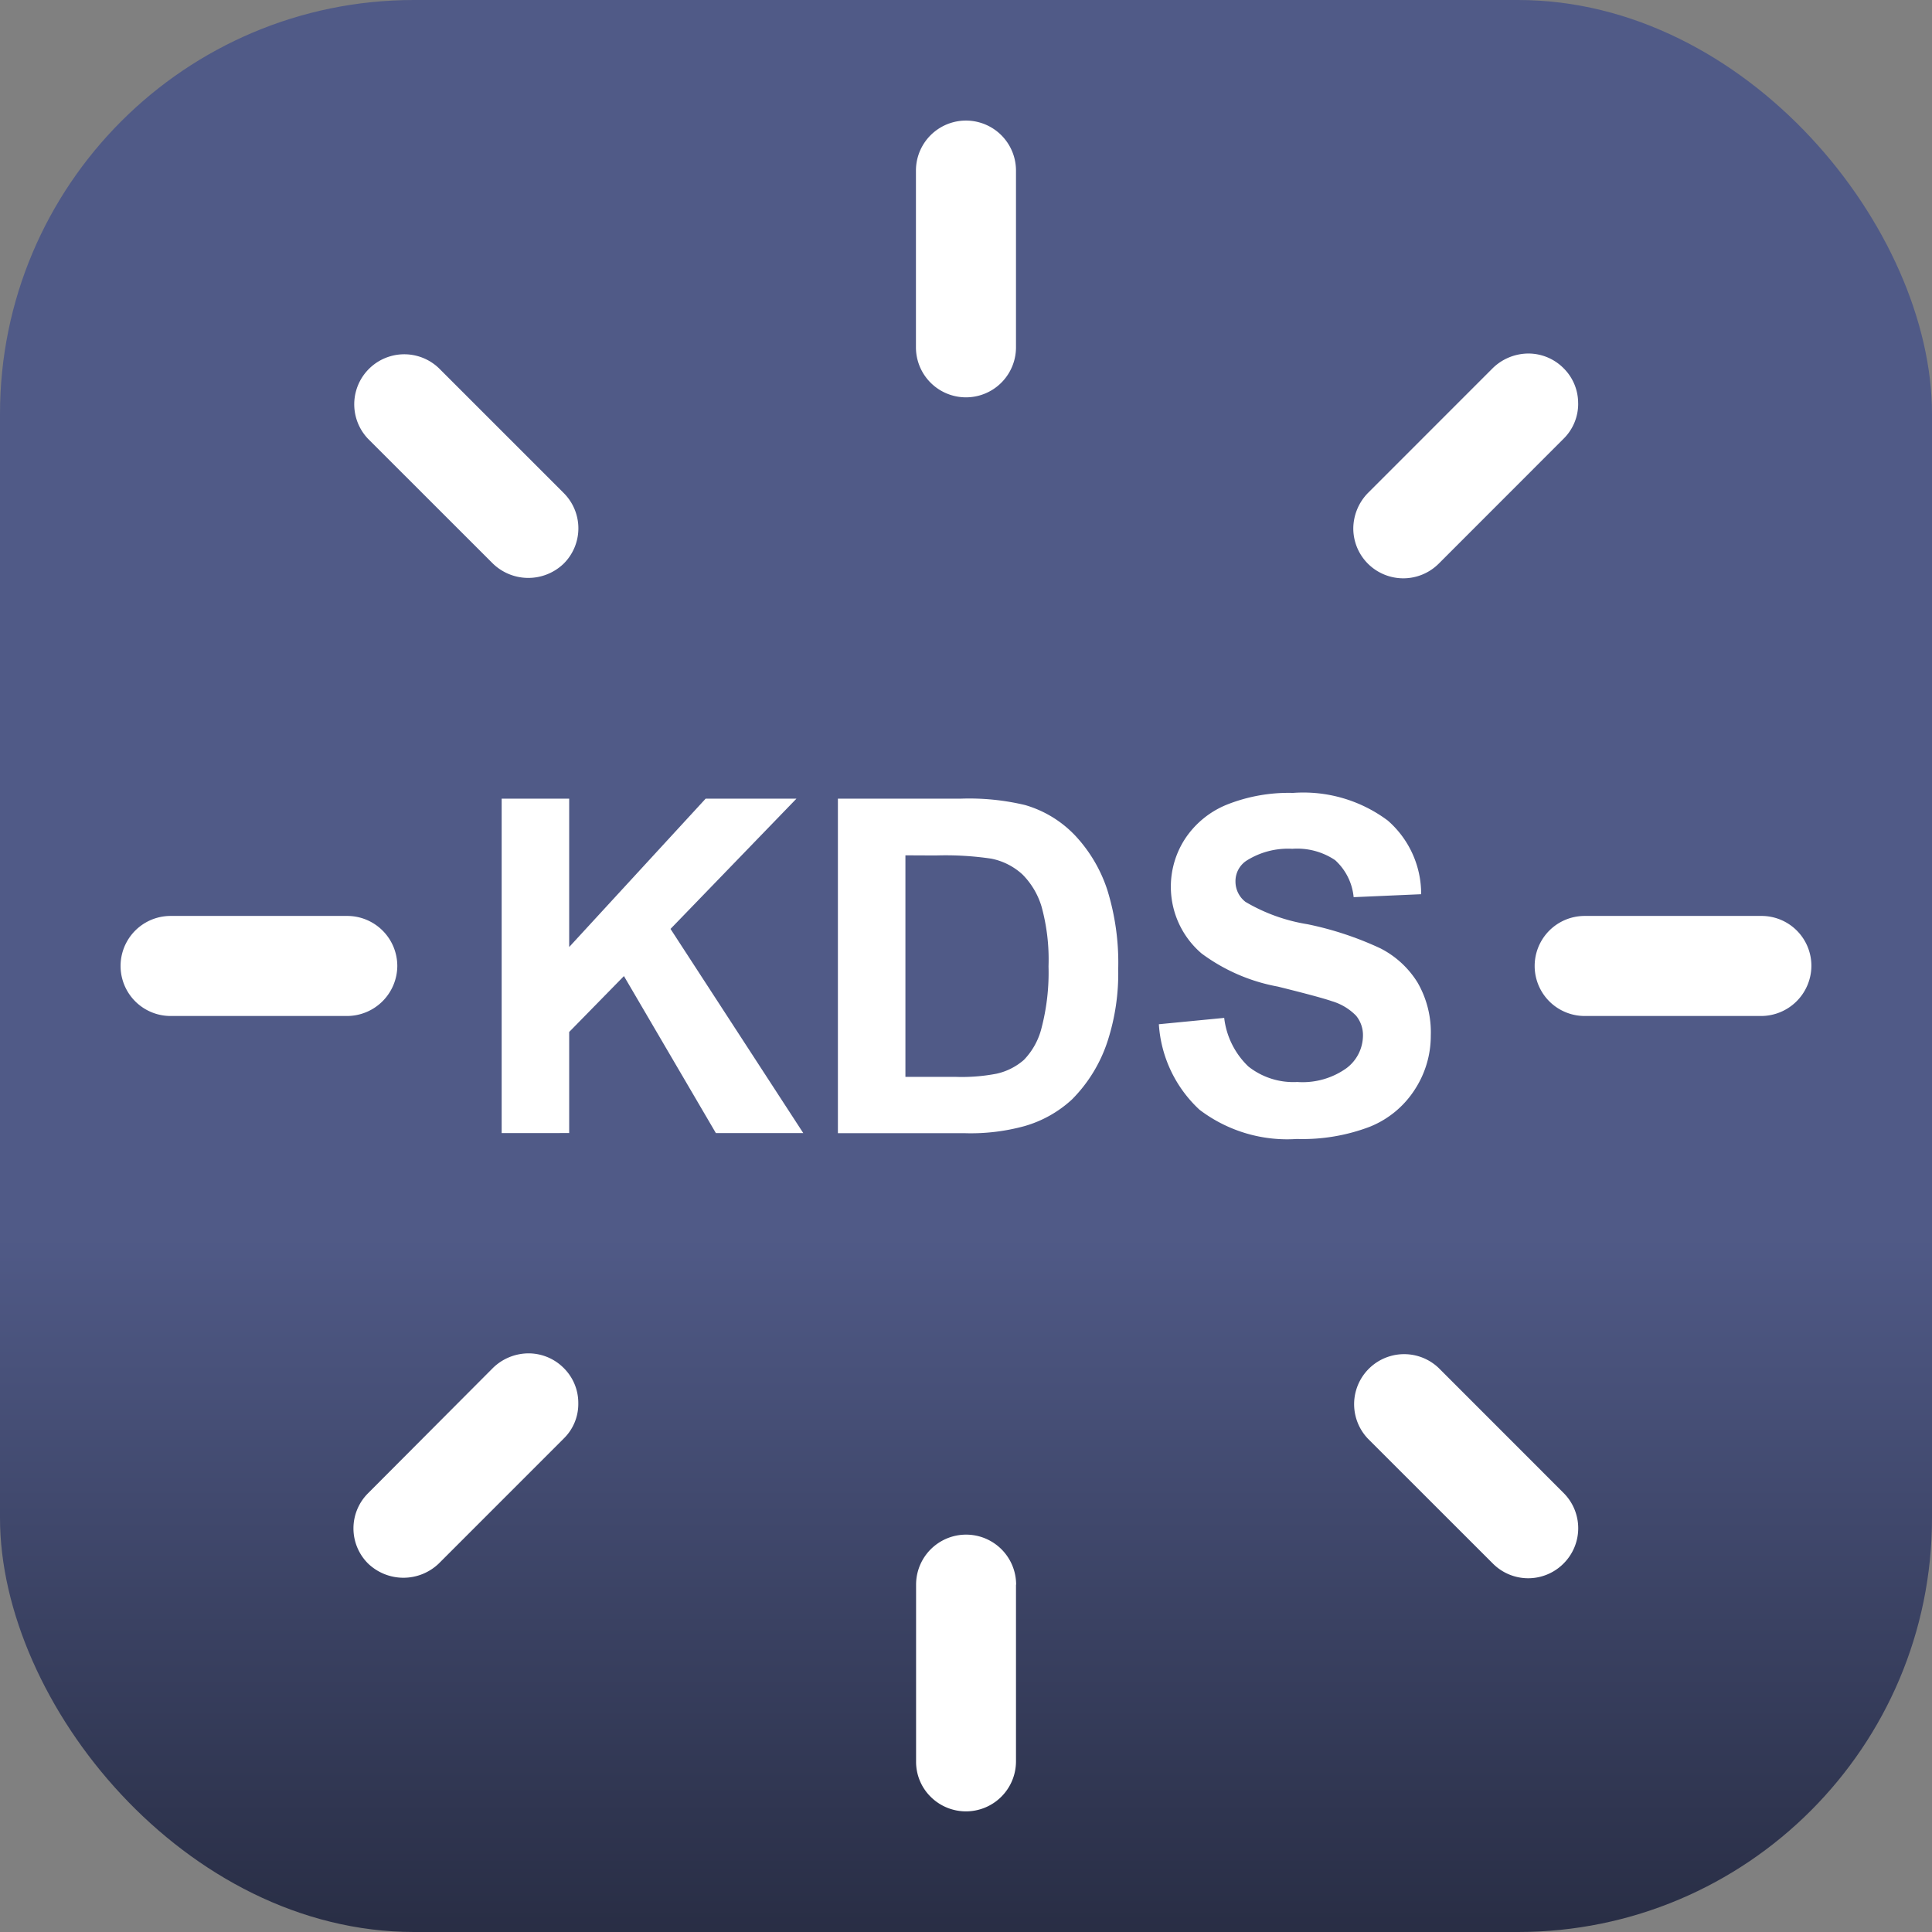
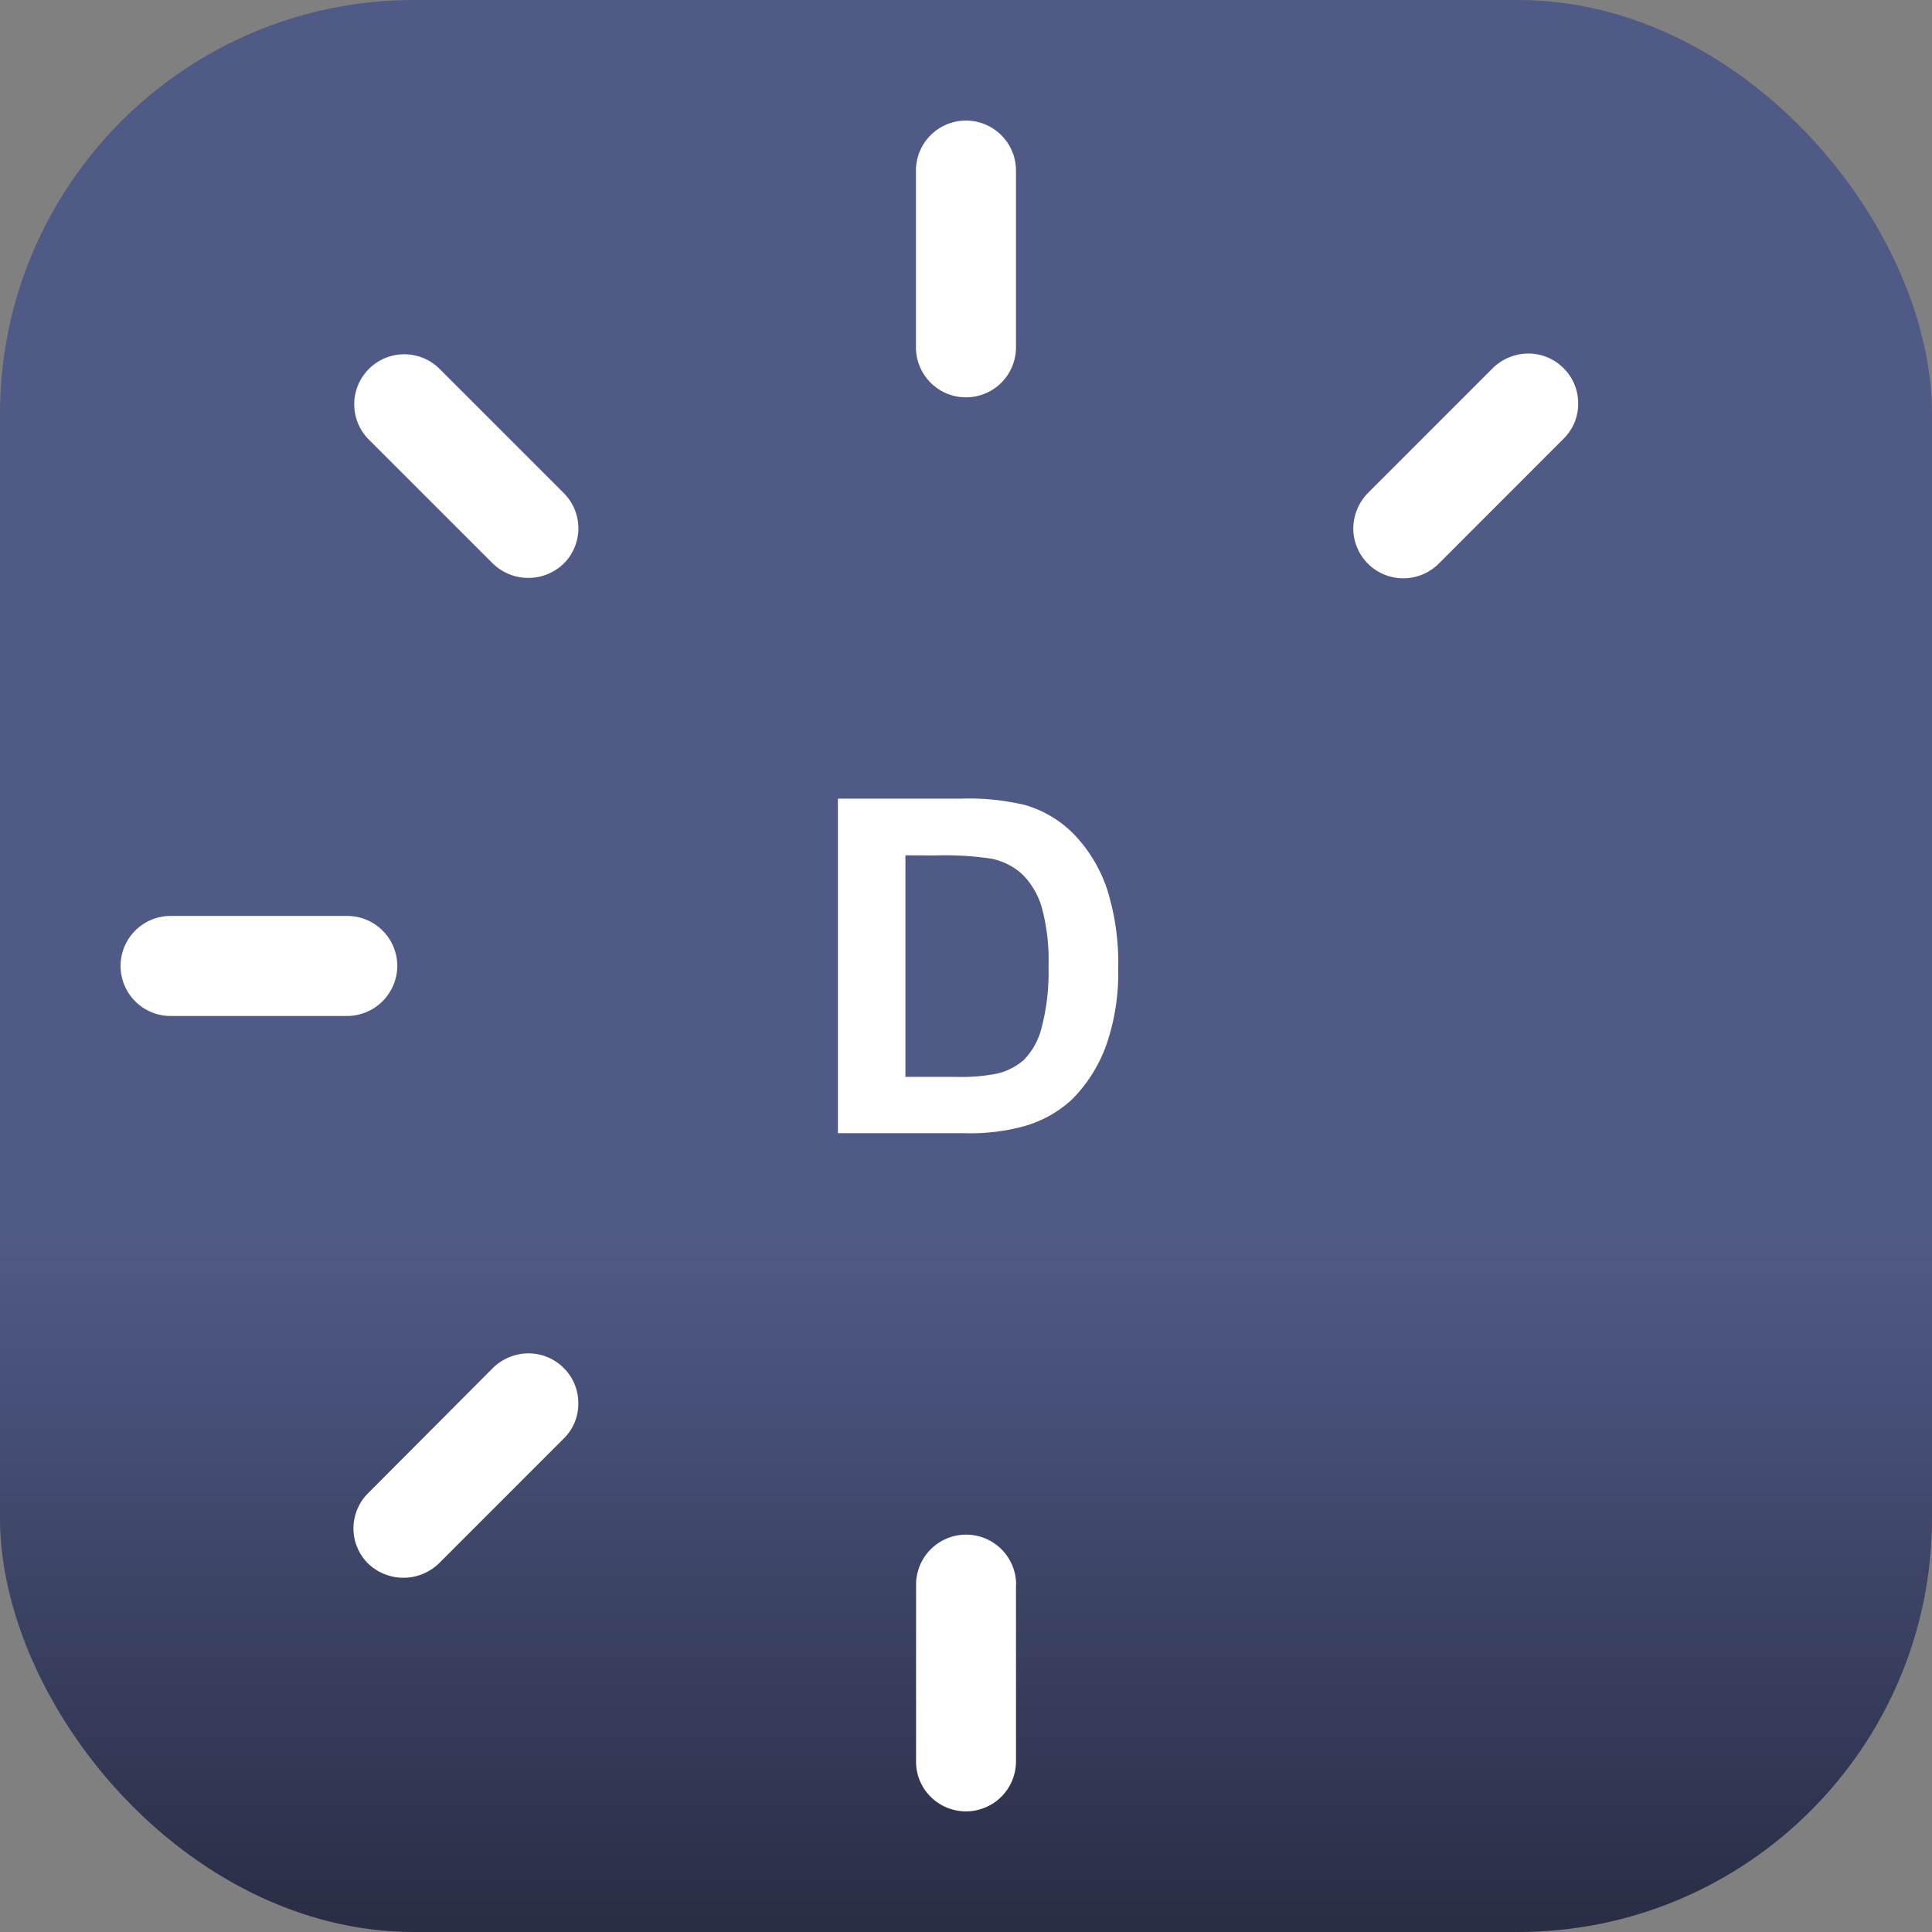
<svg xmlns="http://www.w3.org/2000/svg" width="56" height="56" viewBox="0 0 56 56">
  <rect x="0" y="0" width="56" height="56" fill="#808080" stroke="none" />
  <defs>
    <linearGradient id="linear-gradient" x1="0.5" y1="0.638" x2="0.5" y2="1" gradientUnits="objectBoundingBox">
      <stop offset="0" stop-color="#505a87" />
      <stop offset="1" stop-color="#282d44" />
    </linearGradient>
    <clipPath id="clip-path">
      <rect id="Rectangle_1618" data-name="Rectangle 1618" width="49.008" height="49.008" fill="none" />
    </clipPath>
  </defs>
  <g id="Group_6317" data-name="Group 6317" transform="translate(-235 -490)">
    <g id="Tasks" transform="translate(251 506)">
      <rect id="Active_bg" data-name="Active bg" width="56" height="56" rx="12" transform="translate(-16 -16)" fill="url(#linear-gradient)" />
    </g>
    <g id="Group_6284" data-name="Group 6284" transform="translate(238.496 493.496)">
      <g id="Group_6273" data-name="Group 6273" clip-path="url(#clip-path)">
        <path id="Path_17518" data-name="Path 17518" d="M20.134,1.449V6.571a1.448,1.448,0,1,1-2.9,0V1.449a1.448,1.448,0,1,1,2.9,0" transform="translate(5.819)" fill="#fff" />
        <path id="Path_17519" data-name="Path 17519" d="M20.134,32.092v5.124a1.45,1.45,0,0,1-2.473,1.025,1.425,1.425,0,0,1-.423-1.025V32.092a1.448,1.448,0,0,1,2.9,0" transform="translate(5.819 10.344)" fill="#fff" />
        <path id="Path_17520" data-name="Path 17520" d="M11.139,11.139a1.477,1.477,0,0,1-2.049,0L5.469,7.52a1.45,1.45,0,0,1,2.05-2.05L11.139,9.09a1.444,1.444,0,0,1,0,2.049" transform="translate(1.703 1.703)" fill="#fff" />
-         <path id="Path_17521" data-name="Path 17521" d="M32.807,32.807a1.444,1.444,0,0,1-2.049,0l-3.621-3.619a1.45,1.45,0,0,1,2.05-2.05l3.619,3.621a1.444,1.444,0,0,1,0,2.049" transform="translate(9.017 9.017)" fill="#fff" />
        <path id="Path_17522" data-name="Path 17522" d="M8.02,18.686a1.46,1.46,0,0,1-1.449,1.449H1.449a1.449,1.449,0,1,1,0-2.9H6.571A1.452,1.452,0,0,1,8.02,18.686" transform="translate(0 5.818)" fill="#fff" />
-         <path id="Path_17523" data-name="Path 17523" d="M38.664,18.686a1.46,1.46,0,0,1-1.447,1.449H32.093a1.449,1.449,0,0,1,0-2.9h5.124a1.445,1.445,0,0,1,1.447,1.449" transform="translate(10.344 5.818)" fill="#fff" />
        <path id="Path_17524" data-name="Path 17524" d="M11.563,28.161a1.4,1.4,0,0,1-.424,1.025L7.519,32.807a1.48,1.48,0,0,1-2.049,0,1.437,1.437,0,0,1,0-2.038l3.619-3.631a1.483,1.483,0,0,1,1.025-.423,1.439,1.439,0,0,1,1.025.423,1.419,1.419,0,0,1,.424,1.025" transform="translate(1.703 9.017)" fill="#fff" />
        <path id="Path_17525" data-name="Path 17525" d="M33.231,6.494a1.42,1.42,0,0,1-.425,1.025L29.187,11.14a1.453,1.453,0,0,1-2.049,0,1.447,1.447,0,0,1-.425-1.026,1.484,1.484,0,0,1,.425-1.025L30.756,5.47a1.489,1.489,0,0,1,1.026-.423,1.438,1.438,0,0,1,1.023.423,1.42,1.42,0,0,1,.425,1.025" transform="translate(9.017 1.704)" fill="#fff" />
-         <path id="Path_17526" data-name="Path 17526" d="M9.821,24.951V15.258h1.957v4.3l3.955-4.3h2.632l-3.65,3.775,3.848,5.918H16.03L13.365,20.4l-1.587,1.62v2.93Z" transform="translate(1.224 4.396)" fill="#fff" />
        <path id="Path_17527" data-name="Path 17527" d="M15.975,15.257h3.578a6.983,6.983,0,0,1,1.845.185,3.247,3.247,0,0,1,1.462.893,4.226,4.226,0,0,1,.925,1.571A7.132,7.132,0,0,1,24.1,20.2a6.369,6.369,0,0,1-.3,2.062,4.273,4.273,0,0,1-1.039,1.713,3.408,3.408,0,0,1-1.375.773,5.878,5.878,0,0,1-1.733.206H15.975ZM17.932,16.9v6.422h1.462a5.312,5.312,0,0,0,1.183-.093,1.794,1.794,0,0,0,.79-.4,2.039,2.039,0,0,0,.513-.934,6.375,6.375,0,0,0,.2-1.777,5.81,5.81,0,0,0-.2-1.725,2.226,2.226,0,0,0-.556-.939,1.874,1.874,0,0,0-.906-.458,9.047,9.047,0,0,0-1.607-.092Z" transform="translate(4.816 4.396)" fill="#fff" />
-         <path id="Path_17528" data-name="Path 17528" d="M21.842,21.858l1.905-.185a2.317,2.317,0,0,0,.7,1.408,2.1,2.1,0,0,0,1.419.45,2.186,2.186,0,0,0,1.425-.4,1.189,1.189,0,0,0,.478-.936.884.884,0,0,0-.2-.586,1.618,1.618,0,0,0-.7-.42q-.342-.119-1.566-.423a5.317,5.317,0,0,1-2.209-.958,2.546,2.546,0,0,1-.474-3.337,2.636,2.636,0,0,1,1.212-.982,4.843,4.843,0,0,1,1.907-.337,4.088,4.088,0,0,1,2.748.8,2.818,2.818,0,0,1,.969,2.136l-1.957.086a1.659,1.659,0,0,0-.538-1.074,1.972,1.972,0,0,0-1.24-.328,2.249,2.249,0,0,0-1.337.35.711.711,0,0,0-.31.6.743.743,0,0,0,.291.589,5.138,5.138,0,0,0,1.8.648,9.468,9.468,0,0,1,2.113.7,2.716,2.716,0,0,1,1.071.985,2.879,2.879,0,0,1,.386,1.544,2.848,2.848,0,0,1-.462,1.56,2.774,2.774,0,0,1-1.31,1.082,5.486,5.486,0,0,1-2.109.353,4.2,4.2,0,0,1-2.824-.849,3.7,3.7,0,0,1-1.177-2.477" transform="translate(8.241 4.335)" fill="#fff" />
      </g>
    </g>
  </g>
</svg>